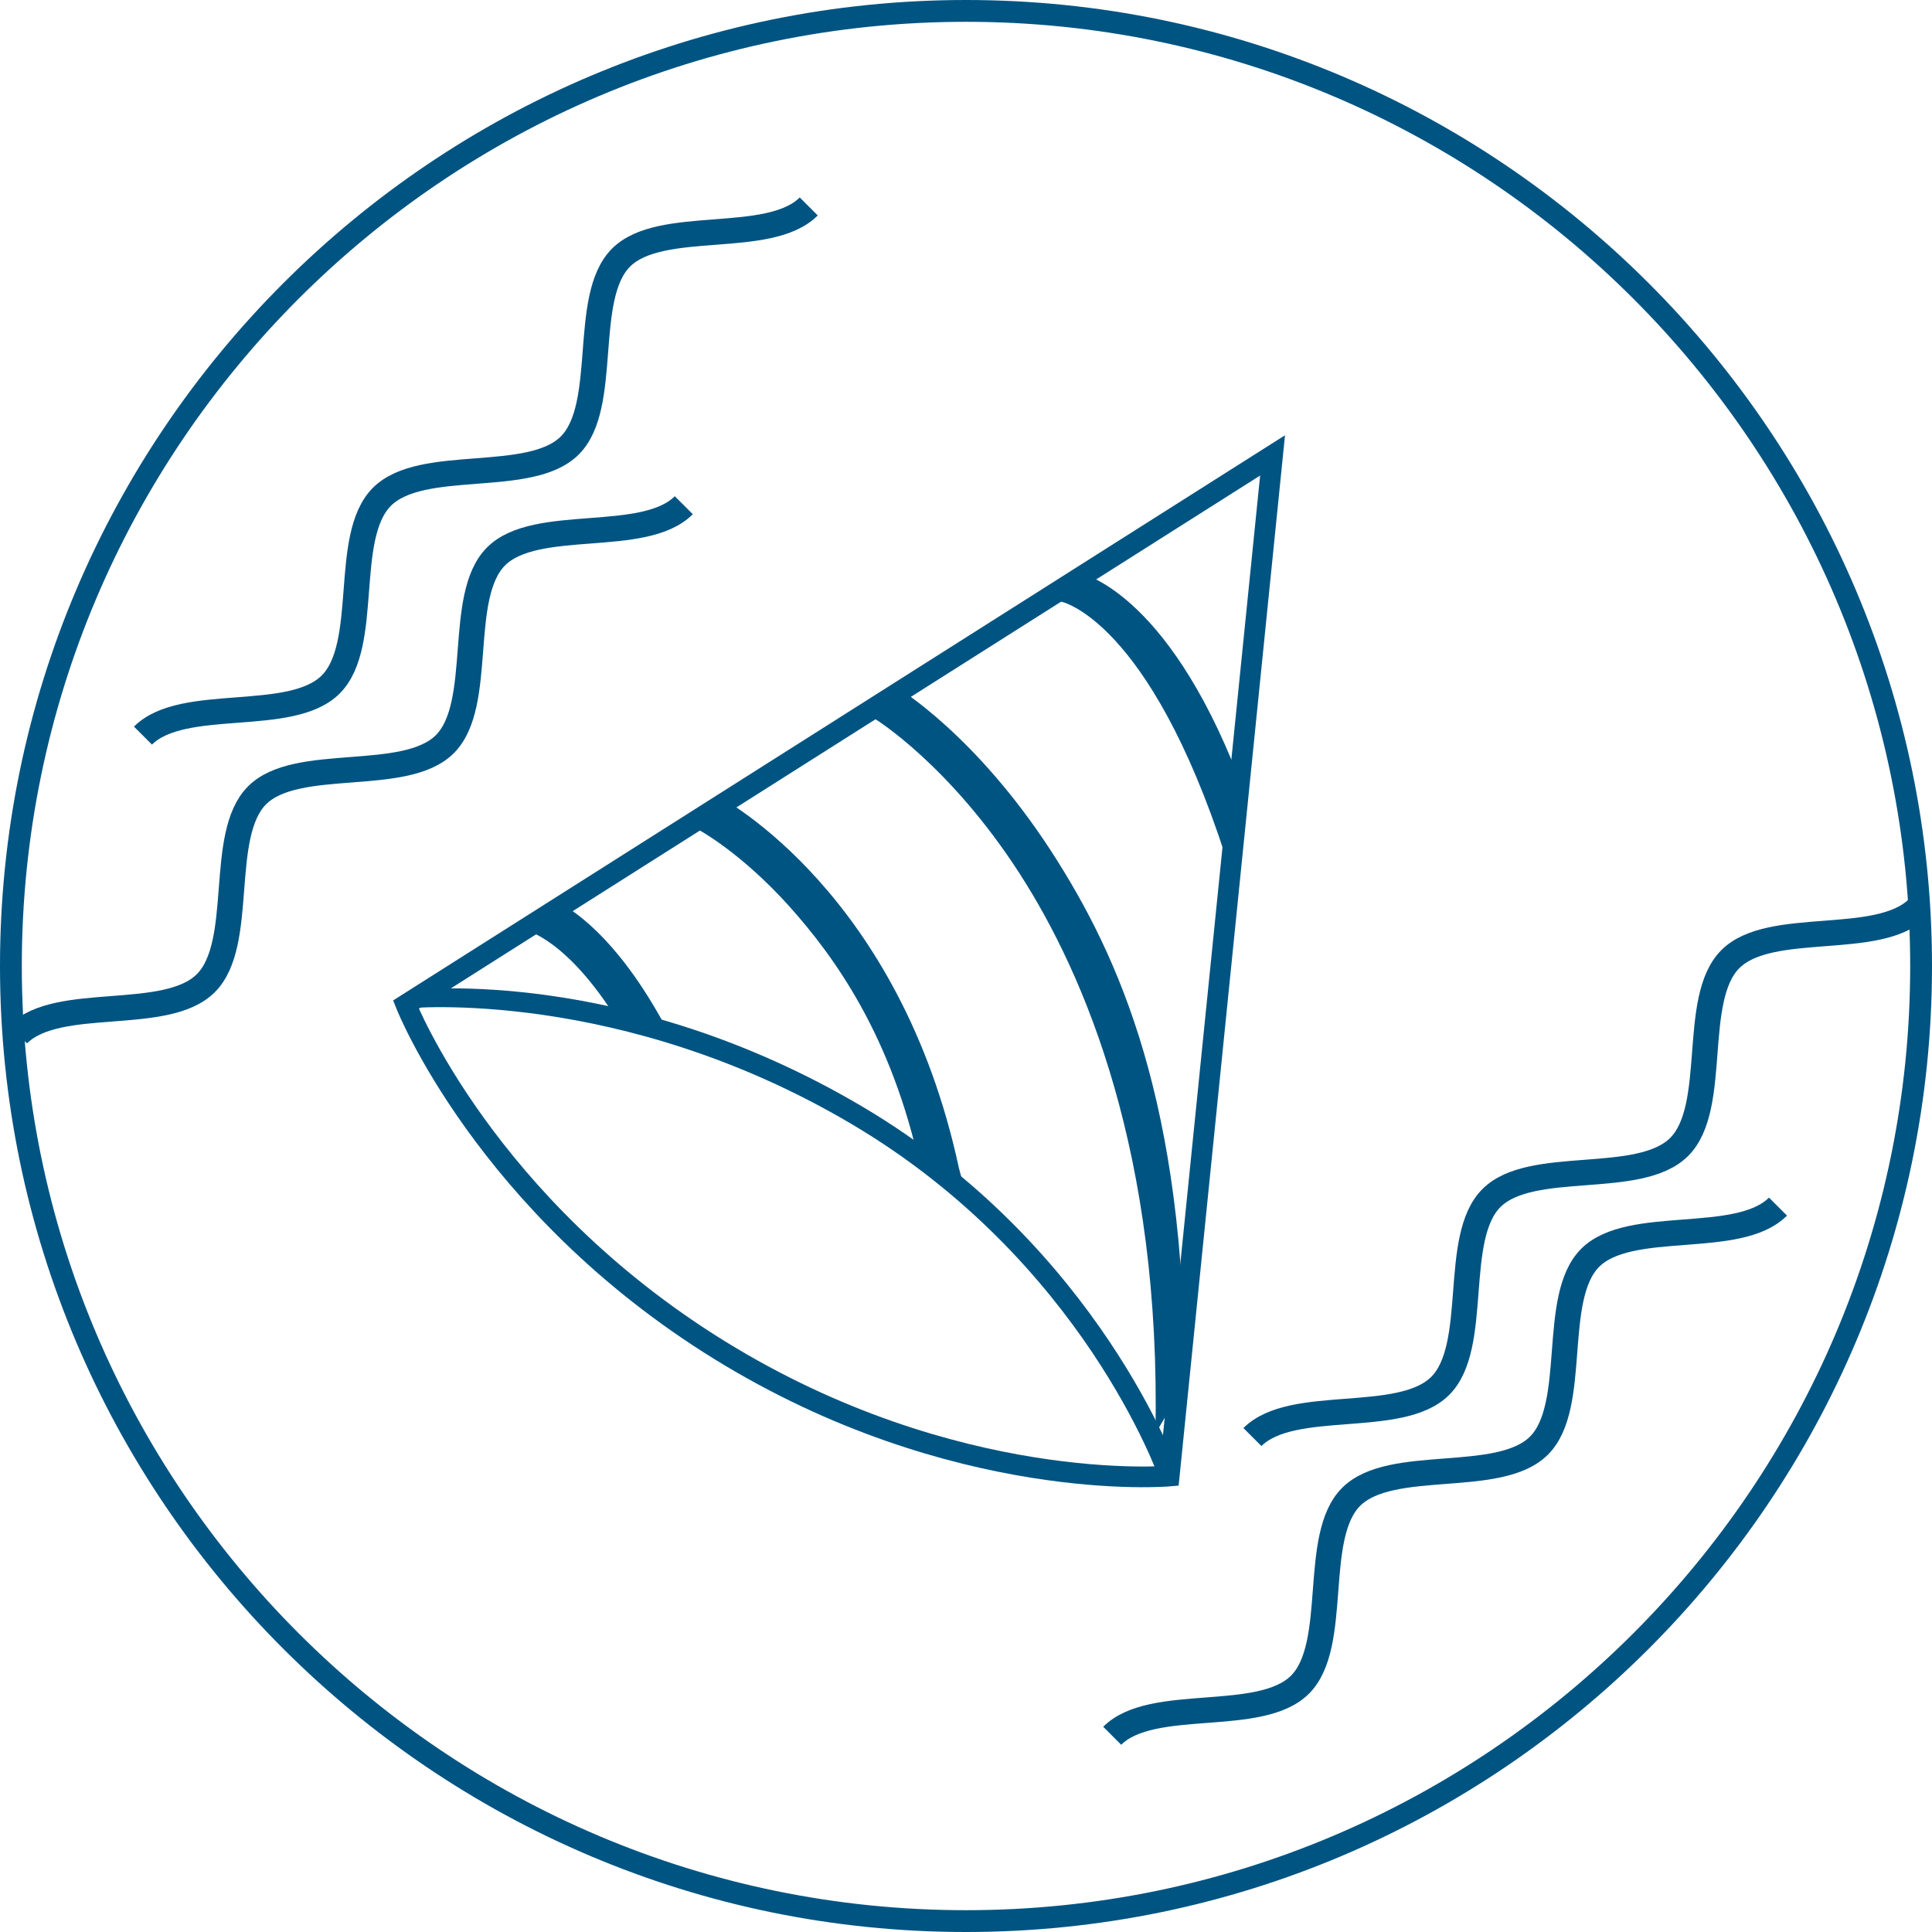
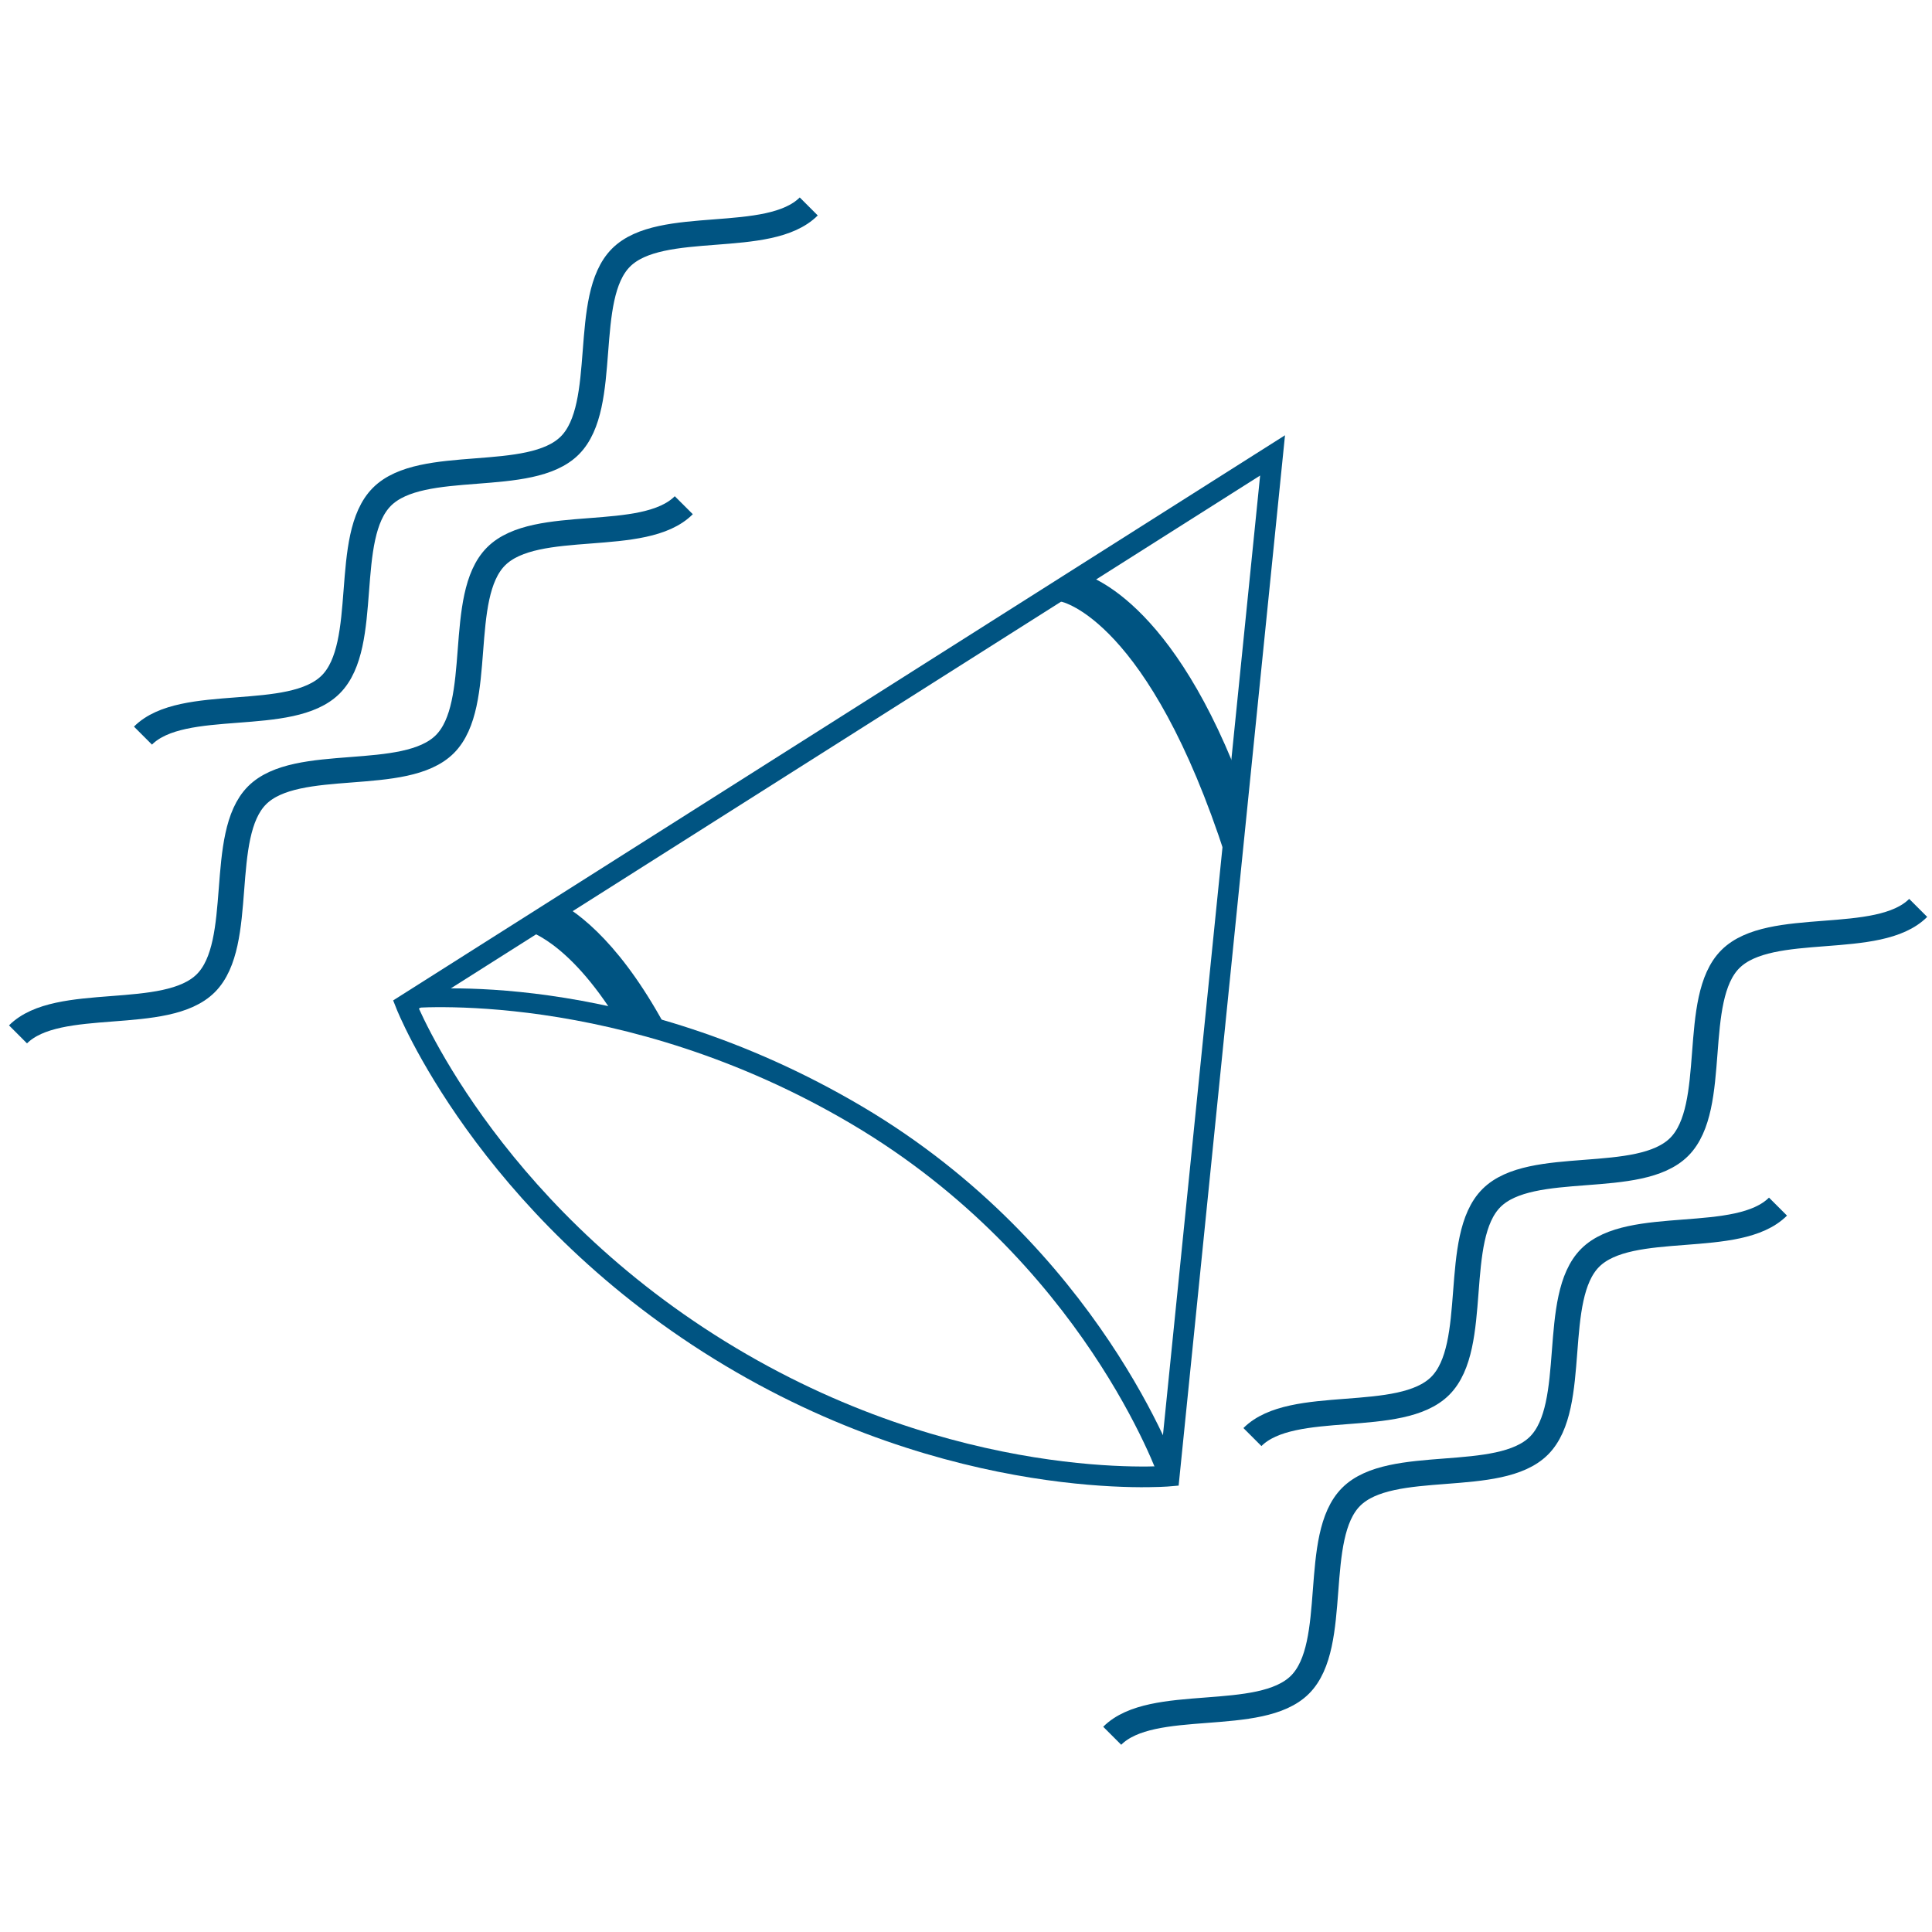
<svg xmlns="http://www.w3.org/2000/svg" id="Layer_1" data-name="Layer 1" viewBox="0 0 280 280">
  <defs>
    <style>.cls-1{fill:#005482;}.cls-2,.cls-3{fill:none;stroke:#005482;}.cls-2{stroke-width:3px;}.cls-3{stroke-width:3.69px;}</style>
  </defs>
-   <path class="cls-1" d="M140,280C62.8,280,0,217.2,0,140S62.8,0,140,0,280,62.8,280,140,217.2,280,140,280ZM140,3.16C64.55,3.16,3.16,64.55,3.16,140S64.55,276.84,140,276.84,276.84,215.45,276.84,140,215.45,3.16,140,3.16Z" />
  <path class="cls-2" d="M184.43,66,58.83,145.59s11.46,29.09,45.47,50.09,65.15,18.24,65.15,18.24Z" />
  <path class="cls-1" d="M168.05,214.4c-.11-.32-11.09-31.65-44.59-51.47s-64.27-16.82-64.57-16.78l1-2.69c.32,0,30.66-3.44,65.09,16.92s45.77,52.74,45.88,53.06Z" />
  <path class="cls-3" d="M99.1,73.22C93.33,79,77.66,74.86,71.89,80.64s-1.65,21.44-7.42,27.21S43,109.5,37.25,115.27s-1.65,21.45-7.42,27.22-21.44,1.65-27.22,7.42" />
  <path class="cls-3" d="M117.21,29.92C111.43,35.7,95.76,31.57,90,37.34s-1.65,21.45-7.42,27.22S61.13,66.21,55.35,72,53.71,93.42,47.93,99.2s-21.44,1.64-27.21,7.41" />
  <path class="cls-3" d="M257.68,174.87c-5.77,5.78-21.45,1.65-27.22,7.42s-1.65,21.45-7.42,27.22-21.44,1.65-27.22,7.42-1.64,21.44-7.41,27.22-21.45,1.64-27.22,7.41" />
  <path class="cls-3" d="M278,131.58c-5.77,5.77-21.44,1.65-27.22,7.42s-1.64,21.44-7.42,27.22-21.44,1.64-27.21,7.41-1.65,21.45-7.42,27.22-21.45,1.65-27.22,7.42" />
-   <path class="cls-1" d="M133.39,169.35c-4.16-19.34-12.55-30.79-19-38-7-7.79-13-11-13.11-11.08l2.6-5c1.08.56,26.56,14.28,35.09,54l.6,2.24Z" />
  <path class="cls-1" d="M177.64,124.18c-11.13-34.44-23.79-37-23.92-37l2.11-4.3c1.62.19,14.27,3.79,24.68,32.48Z" />
  <path class="cls-1" d="M89.56,148C82.16,136,76.12,134.77,76,134.75l2.82-2.44c.42.05.91-1.24,1.53-1.88,3.81,1.93,10,6.81,16.54,19.18Z" />
-   <path class="cls-1" d="M171.7,200.58l-4.25,7.18c.85-40.48-10.21-66.44-19.63-81.08-10.19-15.84-21-22.52-21.16-22.58l3.2-4.55c.47.28,11.56,7,22.46,23.77C162.26,138.65,171.75,160,171.7,200.58Z" />
</svg>